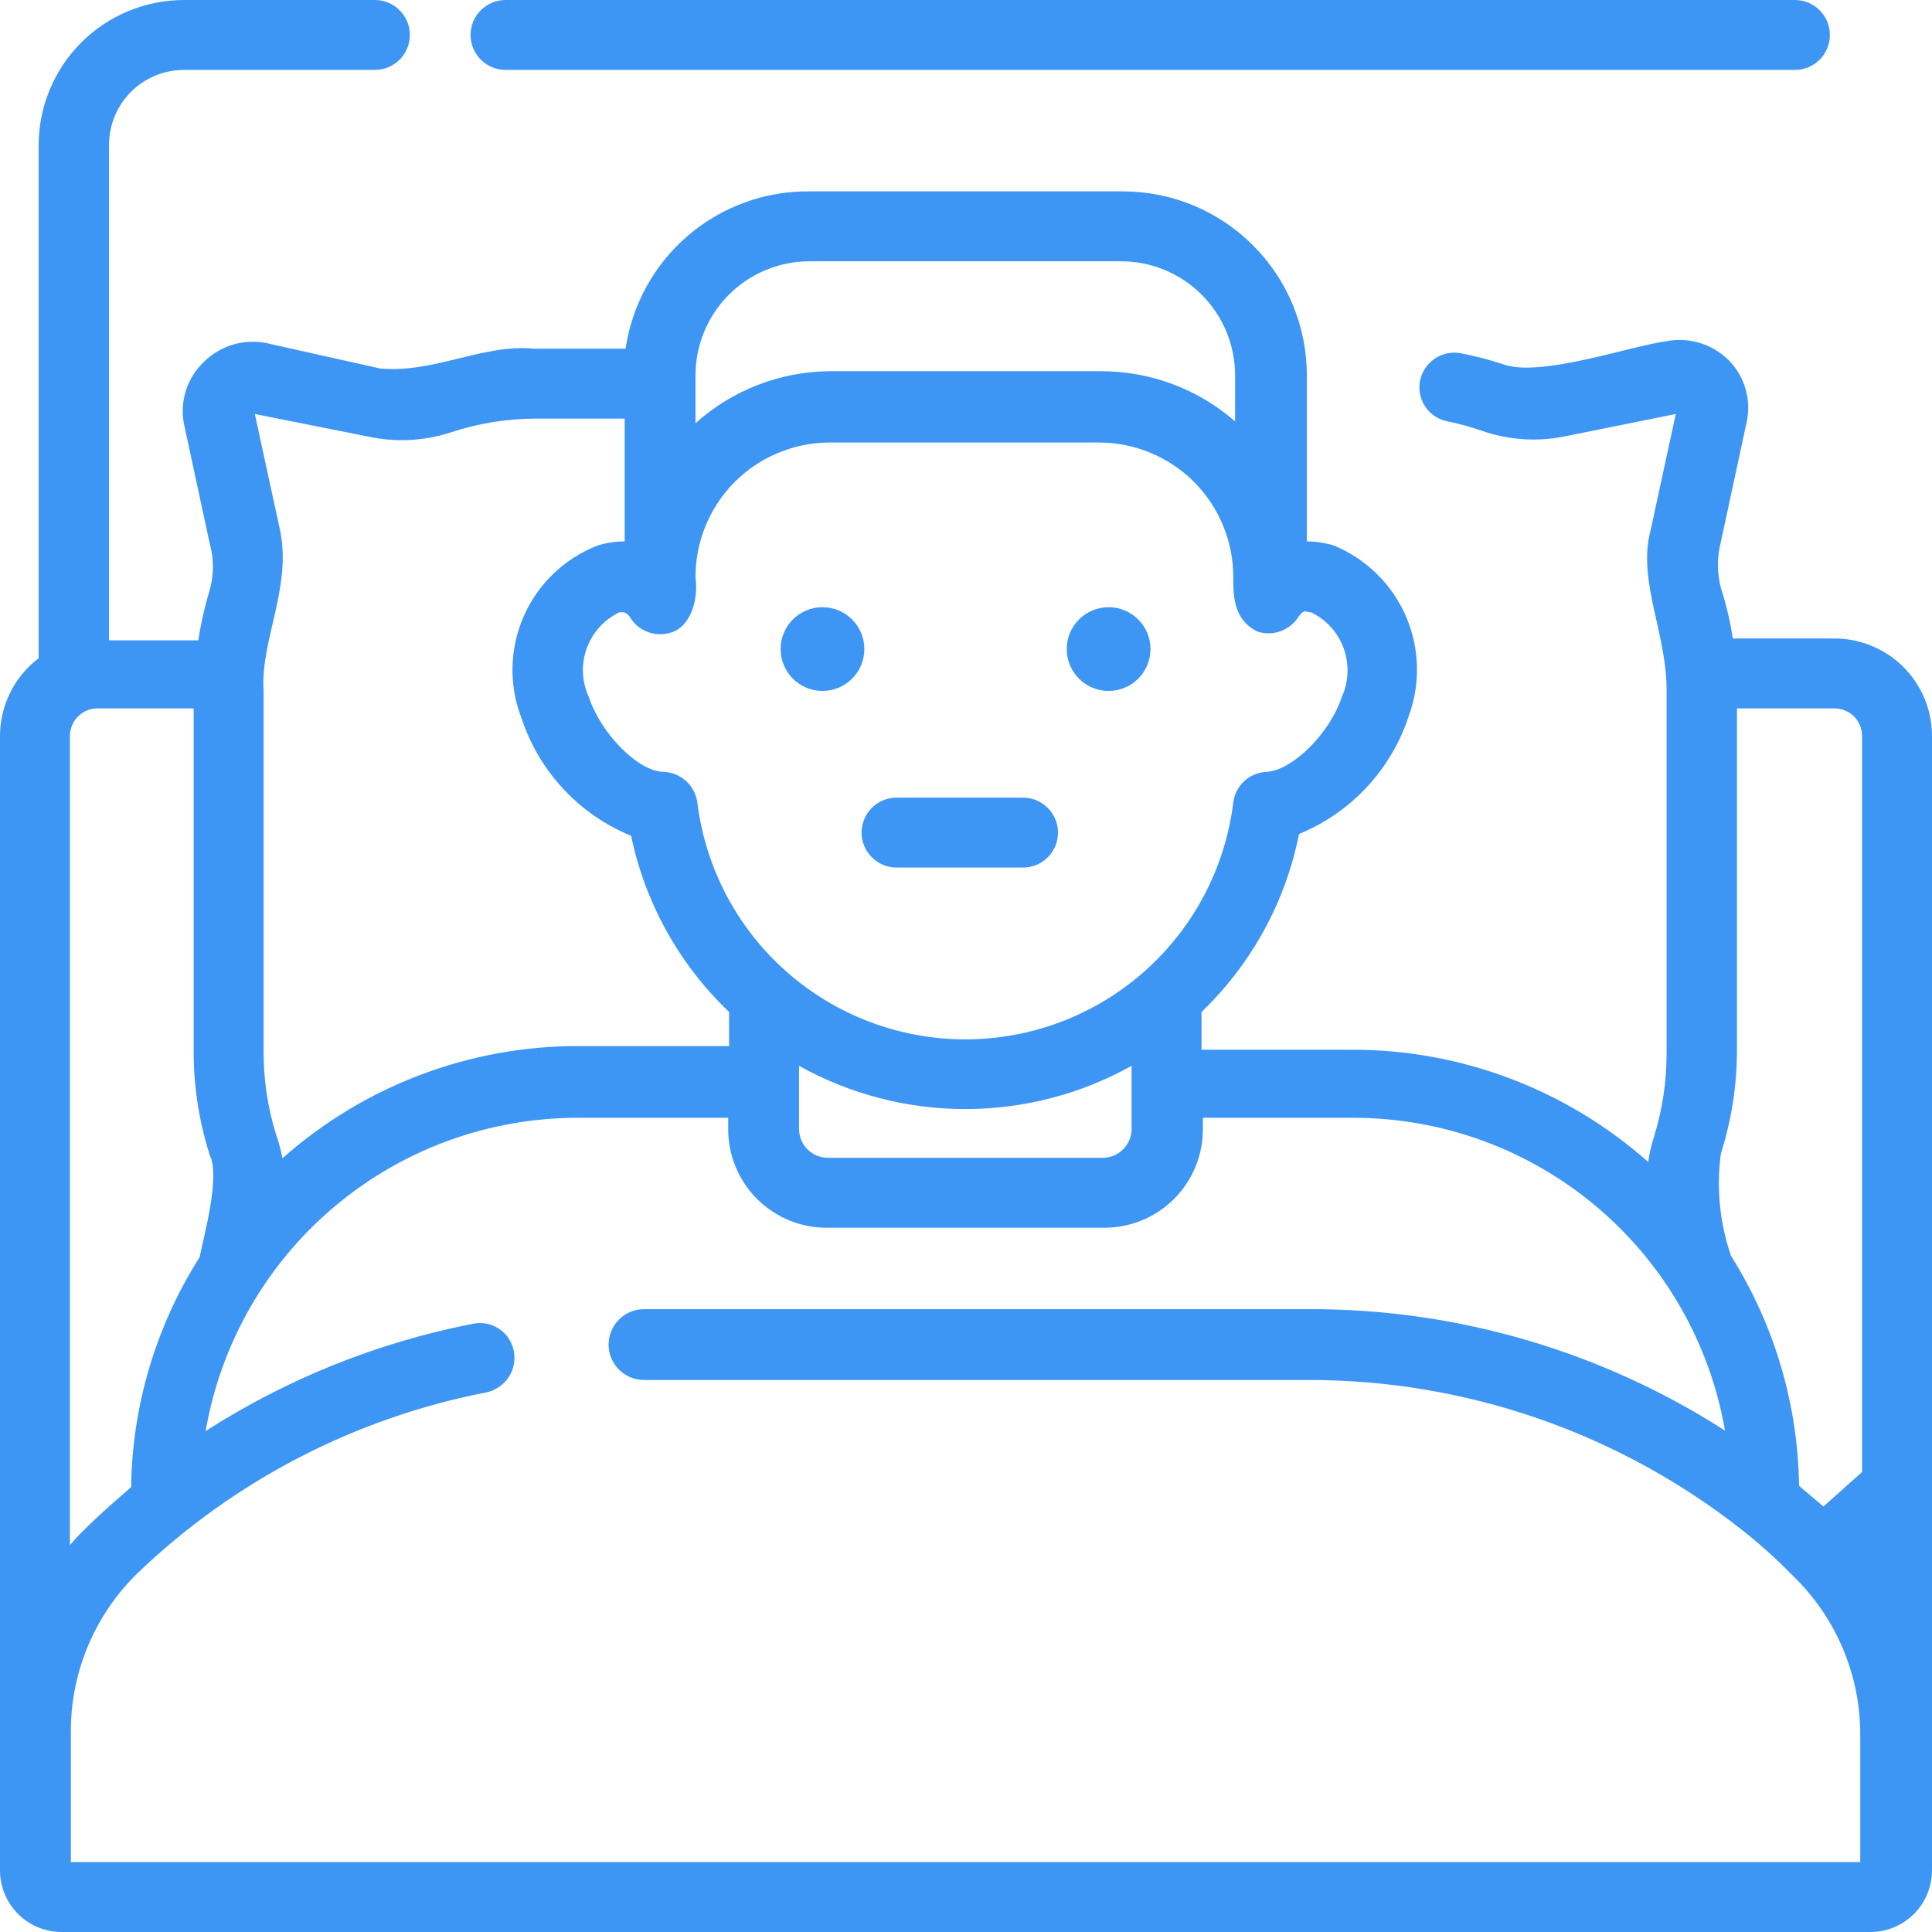
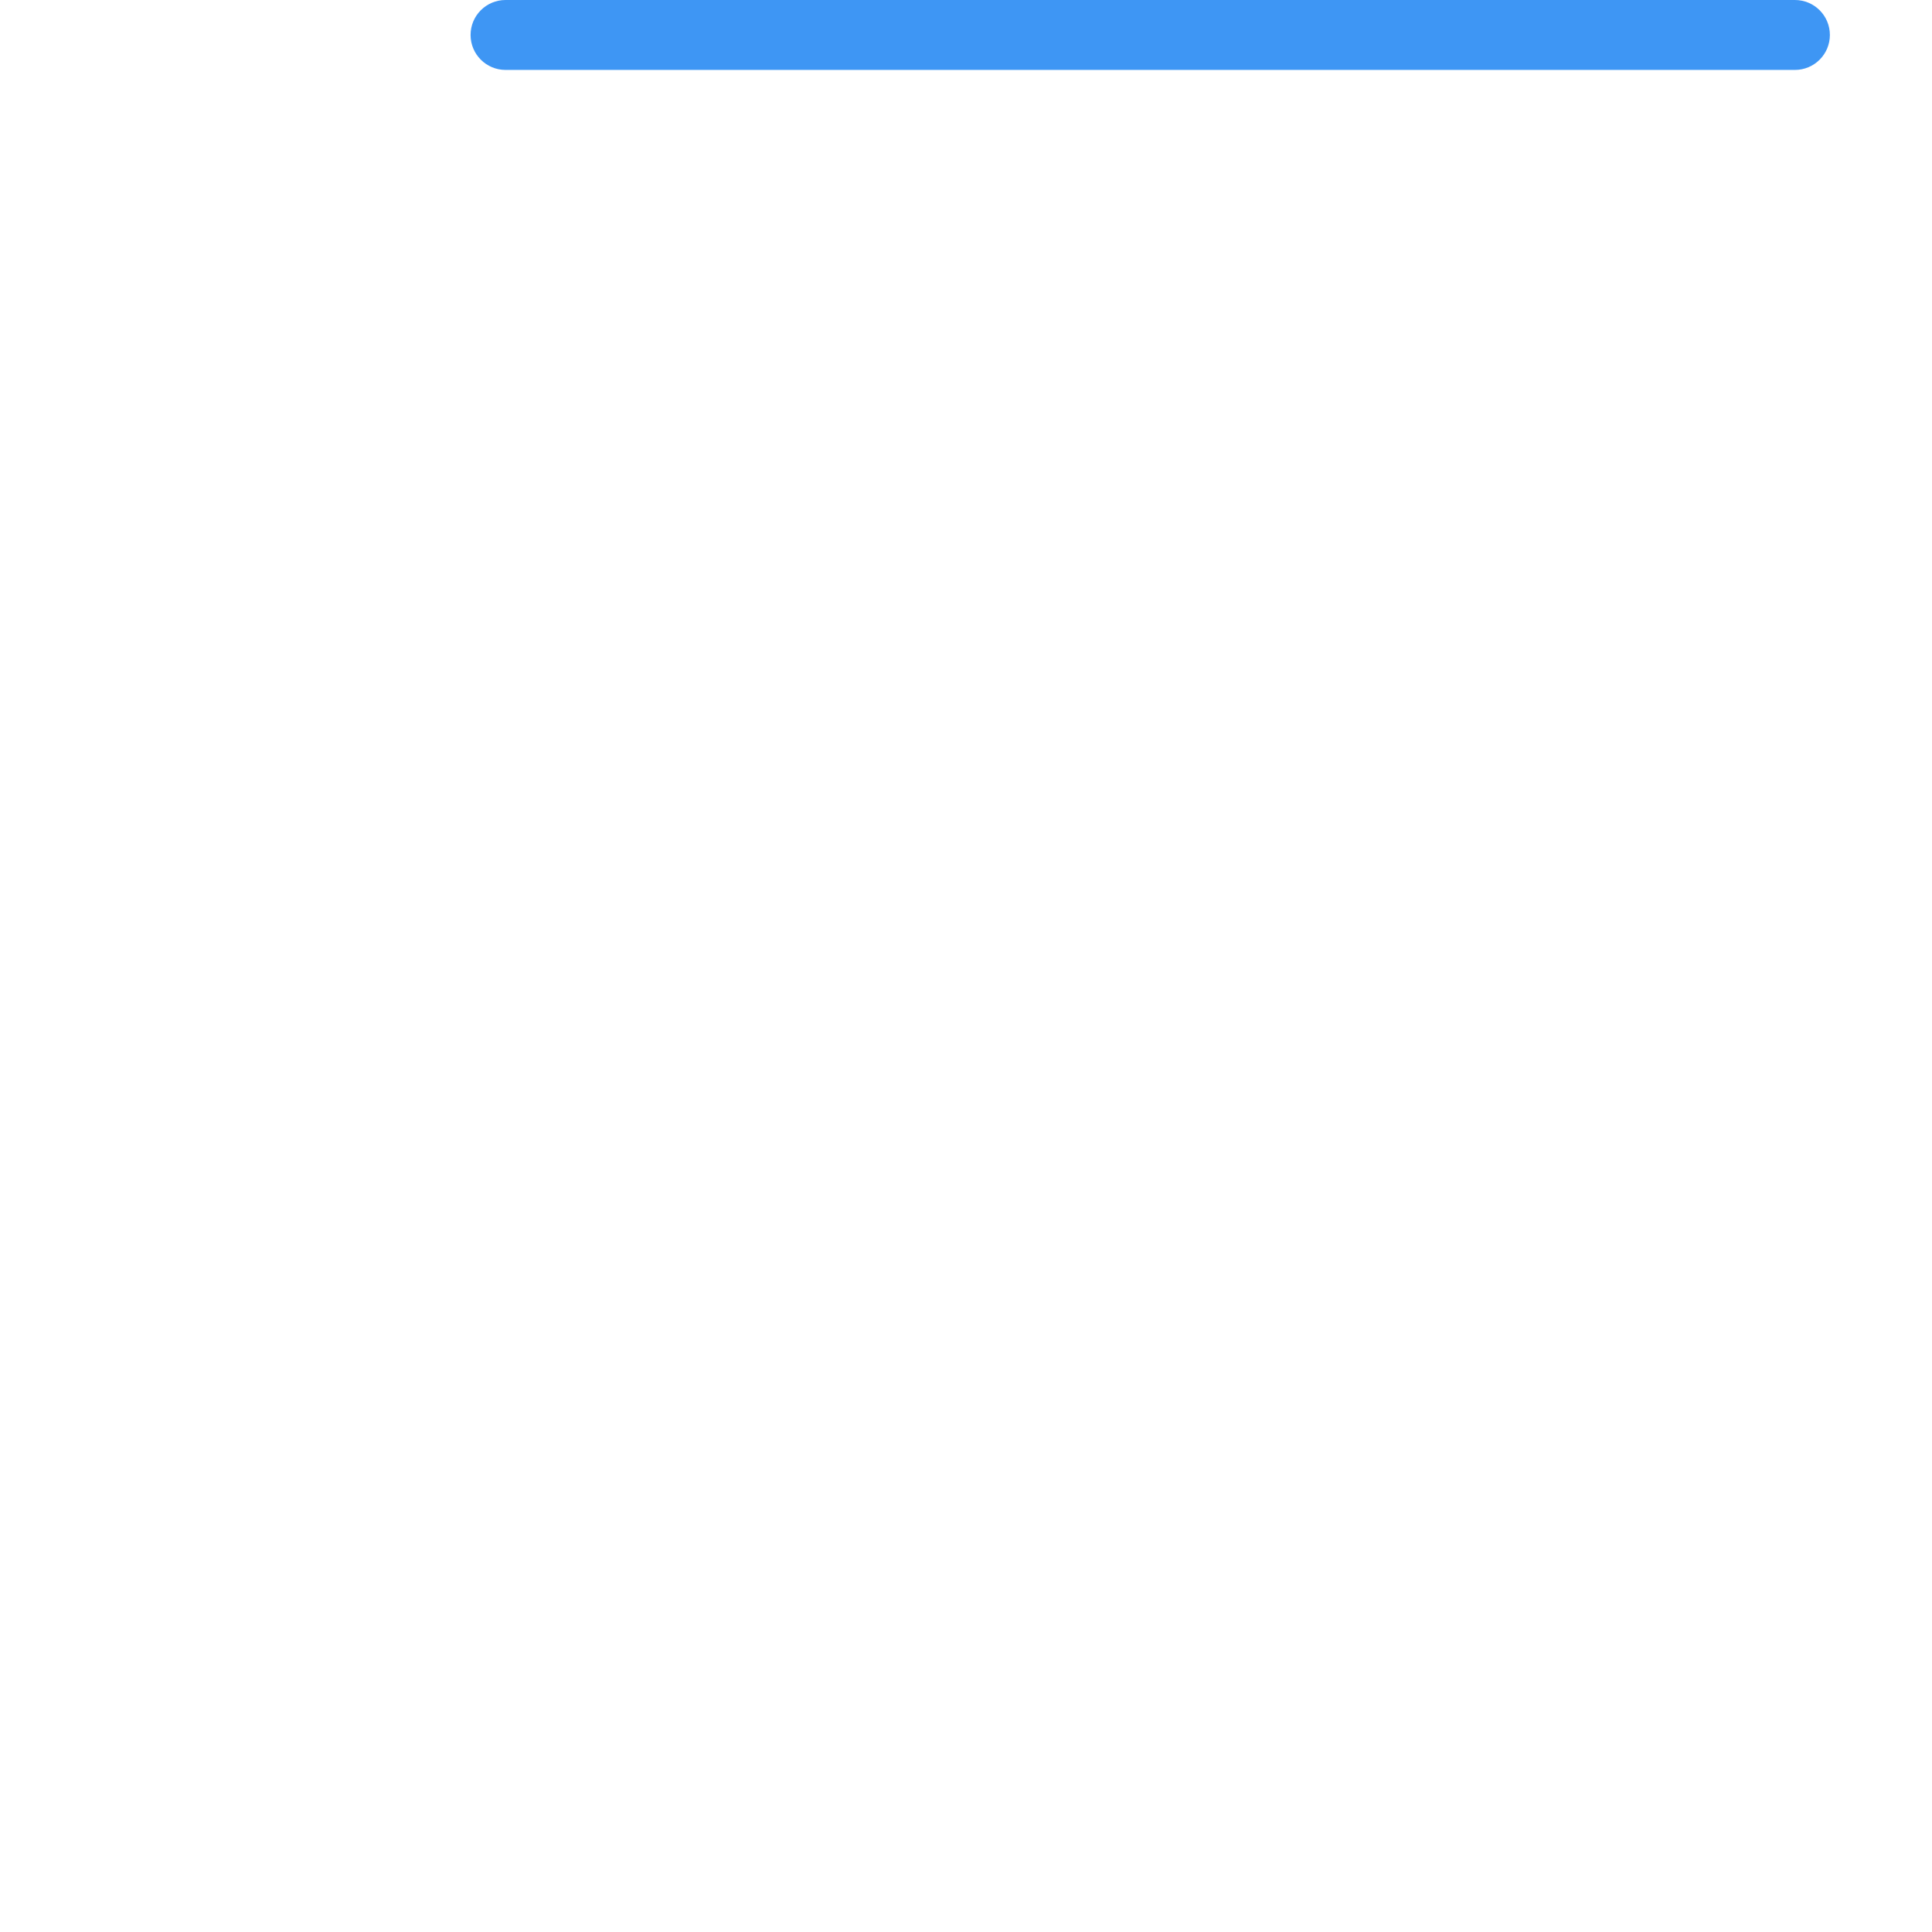
<svg xmlns="http://www.w3.org/2000/svg" width="42" height="42" viewBox="0 0 42 42" fill="none">
-   <path d="M17.88 15.02C18.383 15.02 18.79 14.613 18.79 14.11C18.79 13.607 18.383 13.2 17.88 13.2C17.377 13.2 16.97 13.607 16.97 14.11C16.97 14.613 17.377 15.02 17.88 15.02Z" fill="#3E96F4" />
-   <path d="M24.1 15.02C24.603 15.02 25.01 14.613 25.01 14.11C25.01 13.607 24.603 13.2 24.1 13.2C23.597 13.2 23.19 13.607 23.19 14.11C23.19 14.613 23.597 15.02 24.1 15.02Z" fill="#3E96F4" />
-   <path d="M22.24 17.34H19.49C19.288 17.34 19.095 17.42 18.953 17.563C18.81 17.705 18.73 17.898 18.73 18.1C18.73 18.302 18.81 18.495 18.953 18.637C19.095 18.78 19.288 18.86 19.49 18.86H22.24C22.442 18.86 22.635 18.78 22.777 18.637C22.92 18.495 23 18.302 23 18.1C23 17.898 22.92 17.705 22.777 17.563C22.635 17.42 22.442 17.34 22.24 17.34Z" fill="#3E96F4" />
-   <path d="M42 16C42 15.721 41.945 15.444 41.838 15.186C41.73 14.928 41.574 14.694 41.376 14.497C41.178 14.3 40.943 14.144 40.684 14.039C40.426 13.932 40.149 13.879 39.87 13.88H37.67C37.613 13.507 37.526 13.139 37.41 12.78C37.325 12.452 37.325 12.108 37.41 11.78L37.97 9.18C38.023 8.938 38.015 8.686 37.945 8.449C37.875 8.211 37.746 7.995 37.57 7.82C37.393 7.648 37.176 7.521 36.94 7.452C36.703 7.382 36.452 7.371 36.21 7.42C35.42 7.53 33.48 8.21 32.68 7.92C32.379 7.82 32.072 7.74 31.76 7.68C31.562 7.642 31.358 7.684 31.191 7.796C31.024 7.909 30.909 8.083 30.87 8.28C30.851 8.377 30.852 8.477 30.872 8.574C30.892 8.671 30.931 8.763 30.987 8.845C31.042 8.927 31.114 8.997 31.197 9.051C31.28 9.105 31.373 9.142 31.47 9.16C31.717 9.211 31.961 9.278 32.2 9.36C32.777 9.564 33.399 9.609 34 9.49L36.43 9L35.88 11.54C35.59 12.63 36.25 13.8 36.23 15.05V22.9C36.231 23.51 36.14 24.117 35.96 24.7C35.901 24.883 35.858 25.07 35.83 25.26C34.055 23.685 31.763 22.816 29.39 22.82H26.12V22C27.206 20.957 27.946 19.607 28.24 18.13C28.797 17.902 29.299 17.556 29.709 17.116C30.12 16.676 30.431 16.152 30.62 15.58C30.885 14.871 30.864 14.087 30.562 13.393C30.259 12.699 29.7 12.149 29 11.86C28.809 11.801 28.61 11.77 28.41 11.77V8.16C28.41 7.099 27.989 6.082 27.238 5.332C26.488 4.581 25.471 4.16 24.41 4.16H17.6C16.632 4.15 15.694 4.491 14.958 5.12C14.223 5.748 13.74 6.623 13.6 7.58H11.6C10.52 7.47 9.43 8.12 8.26 8.01L5.8 7.46C5.558 7.41 5.307 7.421 5.07 7.49C4.833 7.56 4.617 7.687 4.44 7.86C4.257 8.031 4.121 8.245 4.044 8.483C3.967 8.721 3.952 8.975 4 9.22L4.56 11.82C4.652 12.147 4.652 12.493 4.56 12.82C4.452 13.181 4.368 13.548 4.31 13.92H2.37V3.15C2.37 2.718 2.542 2.303 2.847 1.997C3.153 1.692 3.568 1.52 4 1.52H8.15C8.352 1.52 8.545 1.44 8.687 1.297C8.83 1.155 8.91 0.962 8.91 0.76C8.91 0.558 8.83 0.365 8.687 0.223C8.545 0.08 8.352 0 8.15 0H4C3.164 -4.18777e-06 2.361 0.332 1.769 0.922C1.177 1.512 0.843 2.314 0.84 3.15V14.31C0.579 14.508 0.367 14.763 0.222 15.056C0.076 15.35 -4.5693e-06 15.673 2.18279e-10 16V40.67C0.001 40.846 0.037 41.02 0.106 41.182C0.174 41.344 0.274 41.491 0.4 41.615C0.525 41.738 0.673 41.836 0.836 41.902C1 41.968 1.174 42.001 1.35 42H40.66C41.014 42 41.353 41.86 41.604 41.611C41.855 41.362 41.997 41.024 42 40.67V16ZM40.48 16V32L39.64 32.75L39.11 32.3C39.086 30.529 38.574 28.799 37.63 27.3C37.386 26.587 37.31 25.827 37.41 25.08C37.642 24.352 37.76 23.594 37.76 22.83V15.4H39.87C39.95 15.399 40.029 15.413 40.103 15.443C40.177 15.472 40.244 15.516 40.301 15.572C40.358 15.628 40.403 15.695 40.433 15.768C40.464 15.841 40.48 15.92 40.48 16ZM17.37 23.17C18.475 23.787 19.72 24.11 20.985 24.11C22.25 24.11 23.495 23.787 24.6 23.17V24.55C24.597 24.715 24.53 24.873 24.412 24.989C24.294 25.105 24.135 25.17 23.97 25.17H18C17.835 25.17 17.676 25.105 17.558 24.989C17.44 24.873 17.373 24.715 17.37 24.55V23.17ZM28.5 13.31C28.83 13.468 29.085 13.749 29.21 14.093C29.335 14.437 29.321 14.817 29.17 15.15C28.91 15.94 28.1 16.75 27.53 16.78C27.35 16.788 27.179 16.86 27.047 16.983C26.915 17.105 26.831 17.271 26.81 17.45C26.633 18.87 25.944 20.177 24.871 21.124C23.798 22.072 22.416 22.595 20.985 22.595C19.554 22.595 18.172 22.072 17.099 21.124C16.026 20.177 15.337 18.87 15.16 17.45C15.137 17.272 15.052 17.107 14.921 16.985C14.789 16.863 14.619 16.79 14.44 16.78C13.87 16.78 13.06 15.94 12.8 15.15C12.646 14.817 12.63 14.437 12.756 14.092C12.882 13.747 13.138 13.466 13.47 13.31H13.55C13.55 13.31 13.64 13.31 13.73 13.47C13.825 13.601 13.96 13.699 14.115 13.75C14.269 13.8 14.435 13.8 14.59 13.75C14.98 13.64 15.19 13.09 15.12 12.56C15.115 11.789 15.415 11.047 15.954 10.496C16.494 9.946 17.229 9.631 18 9.62H23.89C24.664 9.62 25.407 9.928 25.955 10.475C26.502 11.023 26.81 11.766 26.81 12.54C26.81 12.94 26.81 13.48 27.34 13.73C27.495 13.78 27.661 13.78 27.815 13.73C27.97 13.679 28.105 13.581 28.2 13.45C28.33 13.26 28.36 13.28 28.46 13.31H28.5ZM15.12 8.16C15.12 7.502 15.381 6.871 15.846 6.406C16.311 5.941 16.942 5.68 17.6 5.68H24.36C24.686 5.679 25.01 5.742 25.312 5.866C25.614 5.99 25.889 6.172 26.12 6.403C26.351 6.633 26.535 6.907 26.66 7.209C26.785 7.51 26.85 7.833 26.85 8.16V9.16C26.041 8.454 25.003 8.067 23.93 8.07H18C16.935 8.087 15.912 8.489 15.12 9.2V8.16ZM8 9.49C8.597 9.62 9.219 9.589 9.8 9.4C10.403 9.2 11.035 9.099 11.67 9.1H13.58V11.77C13.38 11.769 13.181 11.8 12.99 11.86C12.634 11.998 12.31 12.205 12.034 12.469C11.759 12.733 11.538 13.048 11.385 13.398C11.232 13.747 11.149 14.123 11.141 14.504C11.133 14.886 11.201 15.265 11.34 15.62C11.529 16.192 11.84 16.716 12.251 17.156C12.661 17.596 13.163 17.942 13.72 18.17C14.025 19.633 14.768 20.969 15.85 22V22.74H12.58C10.207 22.736 7.915 23.605 6.14 25.18C6.107 25.003 6.06 24.829 6 24.66C5.82 24.077 5.729 23.47 5.73 22.86V15C5.66 13.92 6.36 12.74 6.08 11.49L5.54 9L8 9.49ZM1.52 16C1.52 15.92 1.536 15.841 1.567 15.768C1.597 15.695 1.642 15.628 1.699 15.572C1.756 15.516 1.823 15.472 1.897 15.443C1.971 15.413 2.05 15.399 2.13 15.4H4.21V22.86C4.21 23.624 4.328 24.383 4.56 25.11C4.79 25.58 4.44 26.83 4.34 27.33C3.39 28.826 2.874 30.558 2.85 32.33C2.55 32.59 2.25 32.85 1.97 33.12C1.69 33.39 1.66 33.43 1.52 33.59V16ZM40.46 40.48H1.54V37.64C1.539 36.996 1.668 36.359 1.919 35.766C2.17 35.174 2.537 34.638 3 34.19C5.095 32.184 7.723 30.823 10.57 30.27C10.768 30.229 10.942 30.111 11.055 29.943C11.167 29.775 11.208 29.569 11.17 29.37C11.151 29.271 11.112 29.178 11.057 29.094C11.001 29.011 10.929 28.94 10.845 28.885C10.761 28.83 10.667 28.792 10.568 28.774C10.469 28.756 10.368 28.758 10.27 28.78C8.207 29.184 6.239 29.974 4.47 31.11C4.8 29.204 5.792 27.475 7.273 26.229C8.753 24.983 10.625 24.3 12.56 24.3H15.83V24.55C15.83 24.834 15.886 25.114 15.996 25.376C16.105 25.637 16.265 25.875 16.467 26.074C16.669 26.273 16.909 26.43 17.172 26.536C17.435 26.642 17.716 26.694 18 26.69H24C24.282 26.691 24.561 26.637 24.822 26.53C25.083 26.423 25.32 26.266 25.52 26.067C25.72 25.868 25.878 25.631 25.986 25.371C26.094 25.111 26.15 24.832 26.15 24.55V24.3H29.42C31.352 24.3 33.222 24.982 34.7 26.226C36.179 27.47 37.17 29.196 37.5 31.1C34.815 29.375 31.691 28.459 28.5 28.46H14C13.796 28.46 13.6 28.541 13.456 28.686C13.311 28.83 13.23 29.026 13.23 29.23C13.23 29.434 13.311 29.63 13.456 29.774C13.6 29.919 13.796 30 14 30H28.43C31.854 29.992 35.18 31.141 37.87 33.26C38.25 33.56 38.62 33.89 38.98 34.26C39.441 34.706 39.809 35.241 40.059 35.832C40.31 36.423 40.44 37.058 40.44 37.7V40.51L40.46 40.48Z" fill="#3E96F4" />
  <path d="M39.02 0H10.99C10.57 0 10.23 0.34 10.23 0.76C10.23 1.18 10.57 1.52 10.99 1.52H39.02C39.44 1.52 39.78 1.18 39.78 0.76C39.78 0.34 39.44 0 39.02 0Z" fill="#3E96F4" />
</svg>